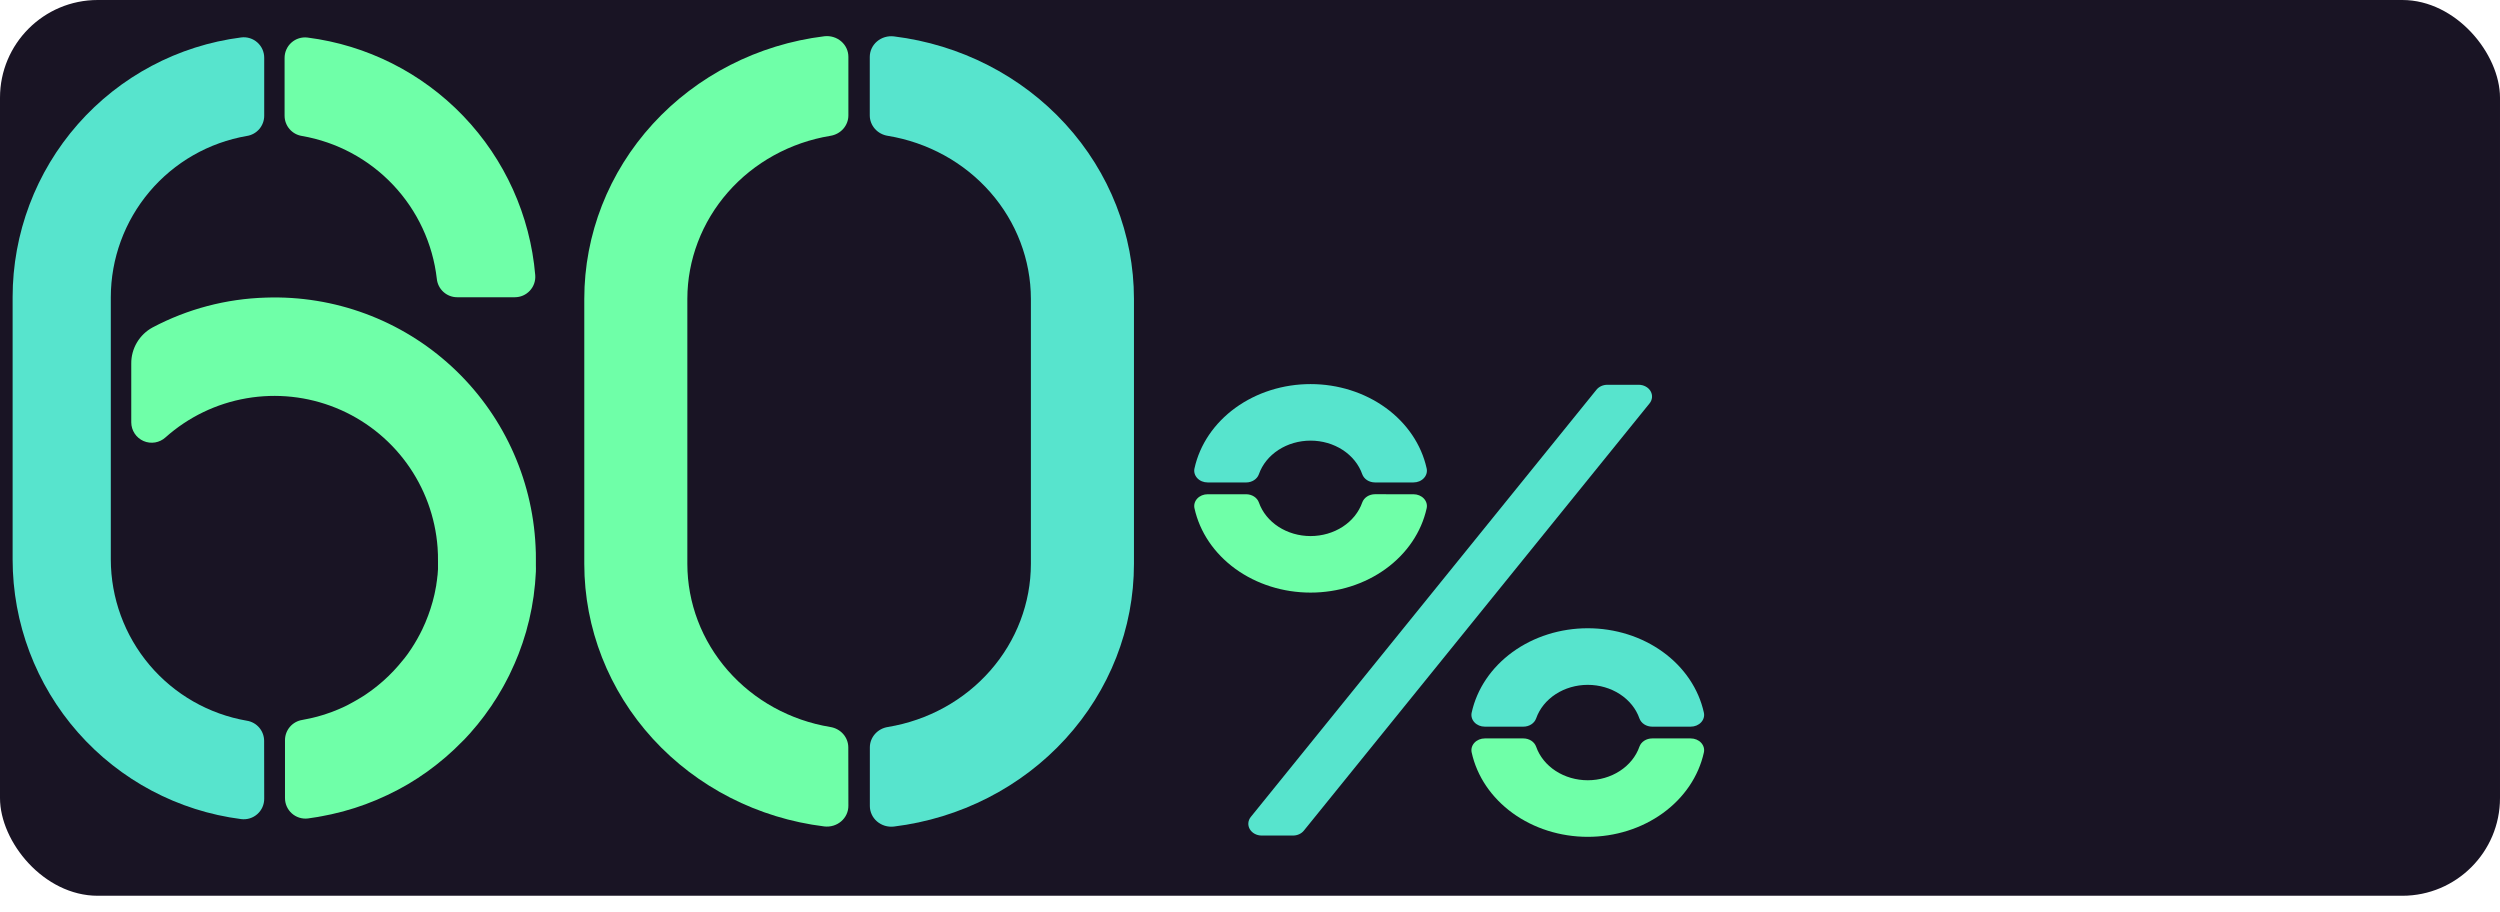
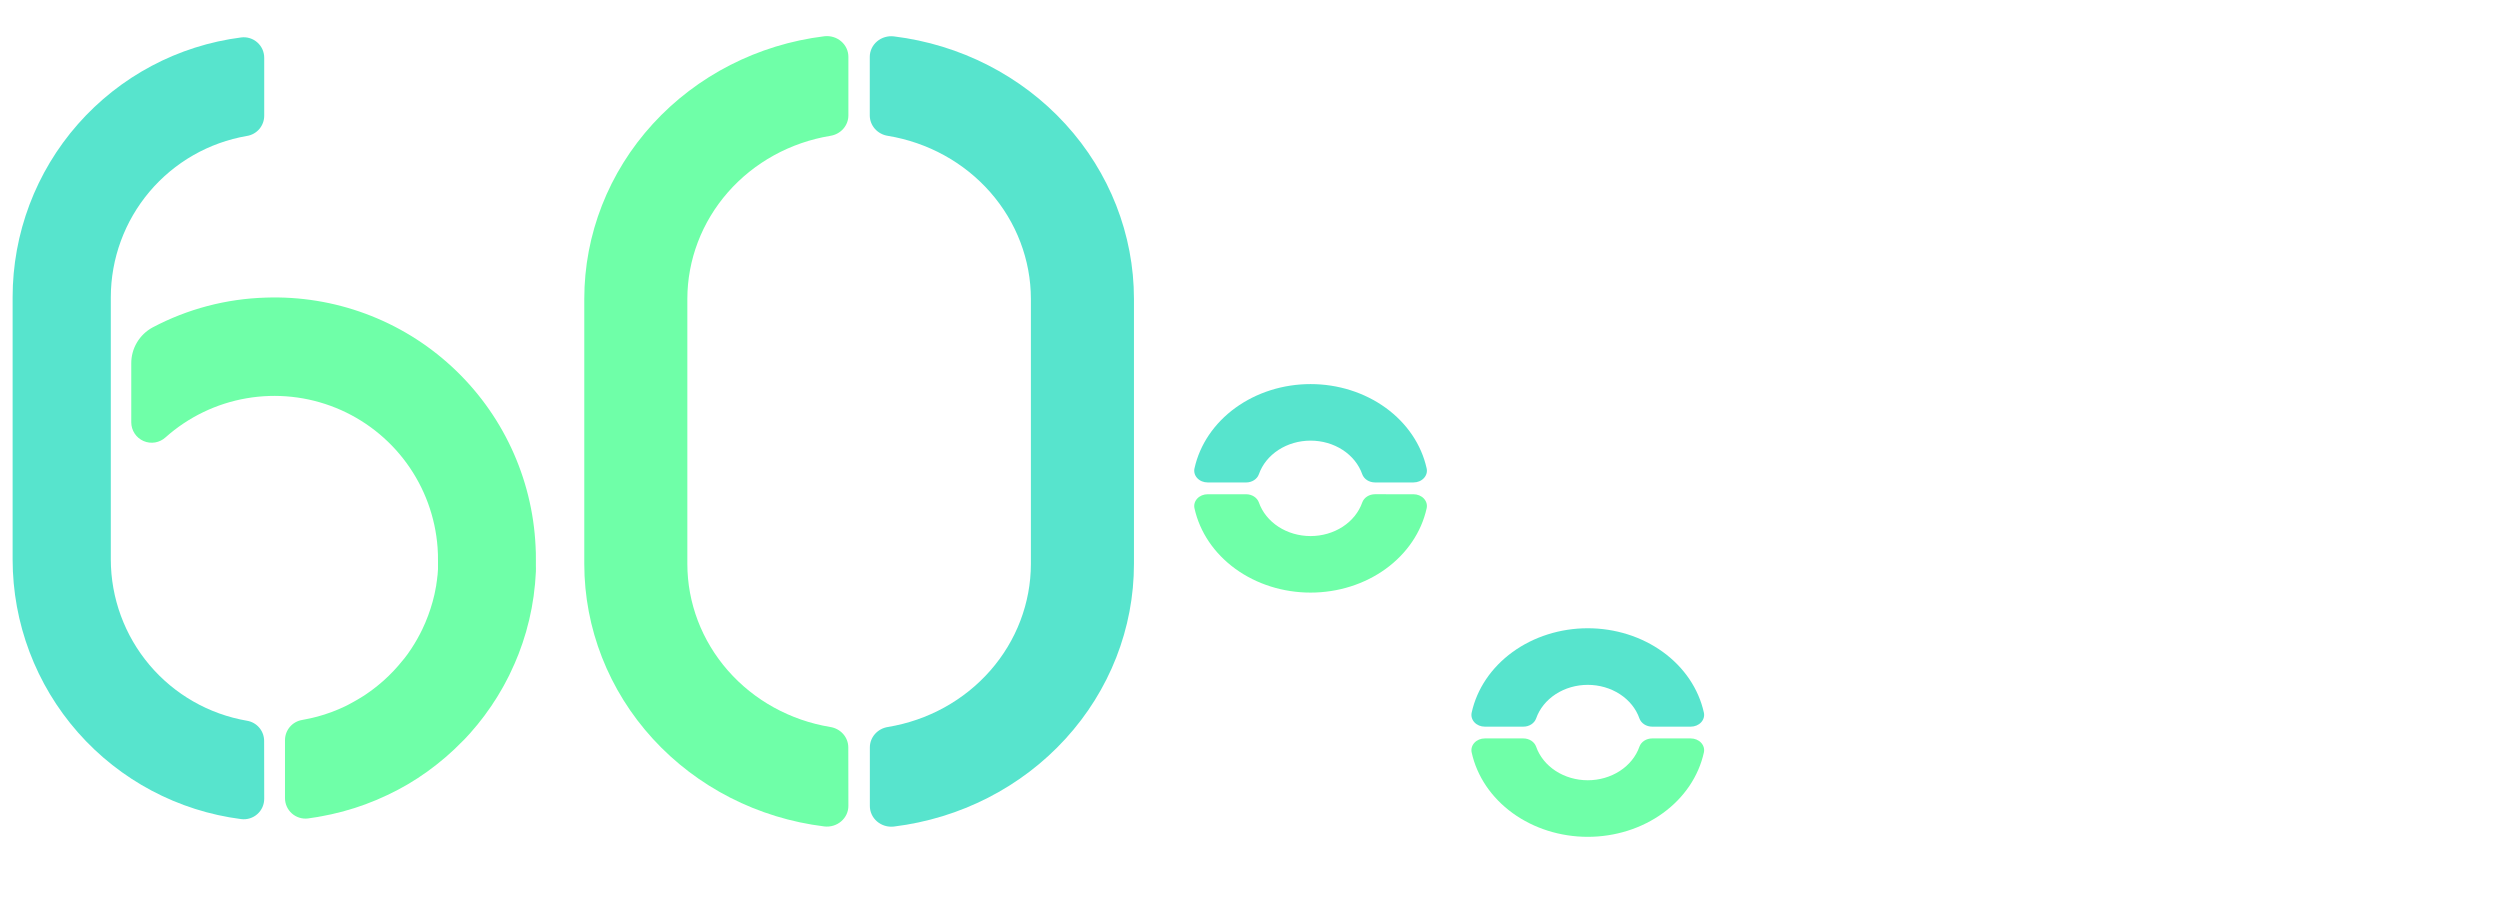
<svg xmlns="http://www.w3.org/2000/svg" width="307" height="112" viewBox="0 0 307 112" fill="none">
-   <rect width="307" height="110" rx="12" fill="#191424" />
  <path d="M32.435 90.982C32.434 90.385 32.221 89.808 31.834 89.354C31.446 88.9 30.91 88.599 30.32 88.505C25.648 87.701 21.408 85.274 18.351 81.65C15.293 78.026 13.613 73.439 13.607 68.697V36.501C13.613 31.758 15.295 27.169 18.355 23.545C21.414 19.921 25.656 17.494 30.331 16.693C30.92 16.599 31.456 16.298 31.844 15.844C32.231 15.39 32.444 14.813 32.445 14.216V7.108C32.448 6.751 32.374 6.397 32.23 6.07C32.085 5.744 31.872 5.452 31.605 5.214C31.338 4.976 31.024 4.798 30.683 4.692C30.342 4.585 29.982 4.552 29.627 4.596C21.867 5.587 14.734 9.375 9.565 15.248C4.397 21.121 1.547 28.677 1.55 36.501V68.697C1.551 76.518 4.402 84.071 9.57 89.941C14.739 95.811 21.869 99.596 29.627 100.587C29.982 100.63 30.342 100.598 30.683 100.491C31.024 100.385 31.338 100.207 31.605 99.969C31.872 99.731 32.085 99.439 32.23 99.113C32.374 98.786 32.448 98.432 32.445 98.075L32.435 90.982Z" fill="#57E4CD" />
-   <path d="M65.727 33.778C65.103 26.451 61.987 19.56 56.898 14.252C51.809 8.944 45.054 5.542 37.76 4.611C37.406 4.568 37.047 4.601 36.706 4.708C36.366 4.815 36.052 4.993 35.786 5.231C35.52 5.469 35.307 5.76 35.163 6.087C35.018 6.413 34.945 6.766 34.947 7.123V14.216C34.948 14.813 35.161 15.39 35.549 15.844C35.936 16.297 36.473 16.599 37.062 16.693C41.349 17.433 45.281 19.541 48.27 22.703C51.258 25.864 53.142 29.908 53.64 34.23C53.7 34.854 53.991 35.432 54.456 35.852C54.92 36.272 55.525 36.504 56.152 36.501H63.215C63.563 36.502 63.908 36.431 64.228 36.292C64.547 36.152 64.834 35.948 65.07 35.692C65.306 35.436 65.487 35.134 65.6 34.804C65.713 34.475 65.756 34.125 65.727 33.778V33.778Z" fill="#6FFFA8" />
  <path d="M57.026 90.801C57.262 90.55 57.498 90.299 57.724 90.047C57.82 89.942 57.91 89.831 58.001 89.721C58.221 89.47 58.438 89.219 58.648 88.962C58.744 88.847 58.834 88.721 58.925 88.606C59.126 88.349 59.332 88.103 59.523 87.837L59.804 87.44C59.99 87.184 60.176 86.938 60.352 86.672L60.623 86.245C60.794 85.988 60.964 85.742 61.125 85.466C61.221 85.315 61.306 85.154 61.396 85.004C61.547 84.743 61.703 84.501 61.849 84.225C61.939 84.059 62.024 83.883 62.115 83.723C62.25 83.466 62.386 83.22 62.517 82.954C62.647 82.688 62.703 82.552 62.798 82.351C62.939 82.055 63.079 81.754 63.21 81.452C63.371 81.075 63.531 80.694 63.682 80.312C63.748 80.141 63.803 79.97 63.863 79.809C63.968 79.523 64.079 79.242 64.174 78.95C64.24 78.764 64.29 78.573 64.35 78.388C64.436 78.111 64.531 77.835 64.612 77.549C64.667 77.358 64.712 77.157 64.762 76.961C64.838 76.685 64.913 76.408 64.983 76.127C65.028 75.921 65.069 75.71 65.114 75.504C65.159 75.298 65.234 74.957 65.29 74.675C65.345 74.394 65.36 74.243 65.395 74.027C65.43 73.811 65.491 73.48 65.531 73.203C65.571 72.927 65.581 72.756 65.606 72.53C65.631 72.304 65.677 71.983 65.702 71.711C65.727 71.44 65.737 71.244 65.752 71.008C65.767 70.772 65.792 70.471 65.807 70.194C65.822 69.918 65.807 69.717 65.807 69.476C65.807 69.235 65.807 68.973 65.807 68.712C65.807 68.165 65.807 67.612 65.767 67.054C65.364 58.637 61.663 50.716 55.464 45.007C49.266 39.297 41.069 36.258 32.646 36.546C27.788 36.684 23.026 37.939 18.731 40.213C17.935 40.645 17.271 41.286 16.811 42.066C16.35 42.847 16.111 43.738 16.119 44.644V51.863C16.12 52.351 16.264 52.827 16.531 53.234C16.799 53.642 17.179 53.963 17.626 54.158C18.073 54.353 18.567 54.413 19.048 54.332C19.528 54.251 19.975 54.032 20.334 53.702C23.134 51.208 26.576 49.548 30.271 48.91C33.966 48.271 37.766 48.678 41.241 50.086C44.716 51.494 47.728 53.847 49.936 56.877C52.144 59.908 53.46 63.496 53.735 67.235C53.781 67.813 53.791 68.391 53.786 68.963C53.786 69.104 53.786 69.25 53.786 69.39C53.786 69.531 53.786 69.737 53.786 69.893L53.755 70.32C53.755 70.491 53.725 70.661 53.705 70.822L53.66 71.234L53.585 71.736C53.585 71.872 53.544 72.008 53.519 72.138C53.494 72.269 53.454 72.48 53.424 72.641C53.394 72.801 53.369 72.902 53.344 73.028C53.319 73.153 53.258 73.374 53.218 73.53C53.178 73.686 53.158 73.776 53.123 73.902C53.087 74.027 53.022 74.248 52.972 74.404L52.866 74.756C52.806 74.936 52.746 75.112 52.681 75.288C52.615 75.464 52.61 75.504 52.57 75.605C52.5 75.796 52.424 75.986 52.344 76.172C52.309 76.263 52.279 76.353 52.238 76.444C52.148 76.659 52.047 76.871 51.947 77.087L51.872 77.257C51.481 78.069 51.038 78.854 50.545 79.608L50.455 79.744C50.319 79.945 50.184 80.146 50.043 80.342L49.902 80.528C49.772 80.704 49.641 80.879 49.506 81.03L49.335 81.236C49.204 81.397 49.074 81.558 48.938 81.713C48.878 81.789 48.812 81.859 48.747 81.929C48.616 82.08 48.481 82.226 48.345 82.371L48.134 82.587C47.998 82.728 47.863 82.869 47.722 83.004L47.496 83.215L47.069 83.612L46.833 83.813C46.687 83.939 46.542 84.064 46.391 84.185C46.24 84.305 46.225 84.316 46.145 84.381L45.688 84.732L45.431 84.918C45.276 85.034 45.12 85.139 44.959 85.25L44.698 85.426L44.196 85.732L43.924 85.898C43.754 85.993 43.588 86.094 43.422 86.184L43.146 86.335C42.975 86.43 42.799 86.516 42.643 86.606L42.367 86.742L41.825 86.988L41.548 87.109C41.362 87.189 41.171 87.264 40.986 87.335L40.709 87.445L40.121 87.646L39.85 87.742L39.237 87.922L38.976 87.998L38.328 88.159L38.087 88.214C37.856 88.269 37.62 88.314 37.384 88.355L37.112 88.41C36.523 88.504 35.987 88.805 35.599 89.259C35.212 89.713 34.998 90.29 34.997 90.886V97.995C34.995 98.352 35.068 98.705 35.213 99.031C35.358 99.357 35.57 99.649 35.836 99.886C36.102 100.124 36.416 100.302 36.757 100.409C37.097 100.516 37.456 100.549 37.811 100.507C38.223 100.451 38.63 100.386 39.036 100.321L39.237 100.28L39.519 100.23C39.91 100.155 40.302 100.08 40.694 99.994L40.96 99.929C41.352 99.843 41.739 99.748 42.126 99.647L42.387 99.567C42.769 99.462 43.151 99.351 43.528 99.231L43.784 99.145C44.16 99.019 44.532 98.894 44.904 98.758L45.155 98.658C45.522 98.522 45.889 98.376 46.25 98.226L46.507 98.11C46.863 97.954 47.215 97.799 47.566 97.633L47.823 97.507C48.164 97.337 48.511 97.166 48.827 97.005L49.089 96.864C49.42 96.679 49.752 96.498 50.093 96.302L50.349 96.146C50.671 95.95 50.993 95.754 51.309 95.548L51.565 95.372C51.877 95.166 52.183 94.956 52.49 94.739L52.751 94.543C53.047 94.323 53.339 94.106 53.625 93.88L53.891 93.664C54.172 93.438 54.454 93.207 54.725 92.976C54.816 92.896 54.906 92.81 54.996 92.735C55.263 92.499 55.529 92.263 55.785 92.022L56.056 91.755C56.307 91.514 56.559 91.253 56.8 91.022L57.026 90.801Z" fill="#6FFFA8" />
  <path d="M104.171 91.777C104.17 91.173 103.946 90.59 103.539 90.131C103.133 89.673 102.57 89.368 101.951 89.273C97.046 88.461 92.596 86.007 89.386 82.343C86.176 78.68 84.412 74.043 84.406 69.25V36.704C84.413 31.91 86.178 27.272 89.39 23.608C92.602 19.945 97.054 17.492 101.962 16.681C102.58 16.586 103.143 16.282 103.55 15.823C103.957 15.364 104.181 14.781 104.182 14.178V6.992C104.184 6.631 104.107 6.273 103.955 5.943C103.803 5.613 103.579 5.318 103.299 5.078C103.019 4.837 102.689 4.657 102.331 4.55C101.973 4.442 101.596 4.409 101.223 4.453C93.077 5.455 85.589 9.284 80.164 15.22C74.738 21.157 71.747 28.796 71.75 36.704V69.25C71.751 77.156 74.744 84.791 80.169 90.724C85.594 96.658 93.079 100.484 101.223 101.486C101.596 101.53 101.973 101.497 102.331 101.389C102.689 101.282 103.019 101.102 103.299 100.861C103.579 100.621 103.803 100.326 103.955 99.996C104.107 99.666 104.184 99.308 104.182 98.947L104.171 91.777Z" fill="#6FFFA8" />
  <path d="M106.808 6.992V14.178C106.809 14.781 107.033 15.364 107.439 15.823C107.846 16.282 108.409 16.586 109.028 16.681C113.937 17.489 118.392 19.942 121.606 23.605C124.82 27.269 126.587 31.908 126.594 36.704V69.25C126.587 74.044 124.822 78.683 121.61 82.346C118.398 86.01 113.946 88.463 109.038 89.273C108.42 89.368 107.857 89.673 107.45 90.131C107.043 90.59 106.819 91.173 106.818 91.776V98.962C106.816 99.323 106.893 99.68 107.045 100.01C107.196 100.339 107.419 100.634 107.699 100.874C107.978 101.115 108.308 101.295 108.665 101.403C109.022 101.511 109.4 101.544 109.771 101.501C117.919 100.5 125.408 96.672 130.834 90.735C136.261 84.798 139.253 77.159 139.25 69.25V36.704C139.249 28.798 136.255 21.162 130.829 15.228C125.403 9.295 117.916 5.469 109.771 4.468C109.4 4.424 109.023 4.456 108.666 4.562C108.308 4.669 107.978 4.847 107.698 5.086C107.417 5.325 107.193 5.618 107.04 5.947C106.886 6.275 106.807 6.632 106.808 6.992V6.992Z" fill="#57E4CD" />
  <g clip-path="url(#clip0_191_2874)">
-     <path d="M201.231 47.25H197.386C197.124 47.25 196.865 47.305 196.633 47.41C196.4 47.516 196.199 47.669 196.047 47.857L153.597 100.322C153.423 100.538 153.319 100.792 153.297 101.057C153.276 101.322 153.337 101.586 153.475 101.822C153.613 102.058 153.822 102.256 154.079 102.394C154.336 102.532 154.632 102.605 154.933 102.605H158.778C159.04 102.606 159.299 102.551 159.532 102.445C159.764 102.34 159.965 102.186 160.117 101.998L202.567 49.534C202.741 49.318 202.845 49.063 202.867 48.799C202.888 48.534 202.827 48.269 202.689 48.033C202.551 47.797 202.342 47.6 202.085 47.462C201.828 47.323 201.532 47.25 201.231 47.25Z" fill="#57E4CD" />
    <path d="M168.842 60.691C168.494 60.693 168.155 60.791 167.875 60.973C167.595 61.155 167.388 61.411 167.283 61.703C166.865 62.898 166.023 63.943 164.881 64.686C163.739 65.428 162.357 65.829 160.938 65.829C159.518 65.829 158.136 65.428 156.994 64.686C155.852 63.943 155.01 62.898 154.592 61.703C154.487 61.411 154.279 61.156 153.999 60.975C153.719 60.794 153.381 60.695 153.033 60.694H148.295C148.051 60.694 147.811 60.741 147.59 60.833C147.37 60.925 147.176 61.058 147.022 61.224C146.867 61.39 146.757 61.585 146.699 61.793C146.64 62.001 146.635 62.218 146.684 62.429C147.329 65.341 149.104 67.966 151.704 69.853C154.305 71.74 157.569 72.771 160.938 72.771C164.306 72.771 167.57 71.74 170.171 69.853C172.771 67.966 174.546 65.341 175.191 62.429C175.24 62.218 175.235 62.001 175.177 61.793C175.118 61.585 175.008 61.39 174.853 61.224C174.699 61.058 174.505 60.925 174.285 60.833C174.064 60.741 173.824 60.694 173.58 60.694L168.842 60.691Z" fill="#6FFFA8" />
    <path d="M153.033 59.246C153.381 59.245 153.72 59.146 154 58.964C154.28 58.782 154.487 58.527 154.592 58.234C155.01 57.04 155.852 55.994 156.994 55.252C158.136 54.51 159.518 54.109 160.938 54.109C162.357 54.109 163.739 54.51 164.881 55.252C166.023 55.994 166.865 57.04 167.283 58.234C167.388 58.526 167.596 58.781 167.876 58.963C168.156 59.144 168.494 59.242 168.842 59.243H173.58C173.824 59.244 174.064 59.196 174.285 59.105C174.505 59.013 174.699 58.879 174.853 58.713C175.008 58.547 175.118 58.353 175.177 58.145C175.235 57.936 175.24 57.719 175.191 57.509C174.546 54.596 172.771 51.972 170.171 50.085C167.57 48.198 164.306 47.166 160.938 47.166C157.569 47.166 154.305 48.198 151.704 50.085C149.104 51.972 147.329 54.596 146.684 57.509C146.635 57.719 146.64 57.936 146.699 58.145C146.757 58.353 146.867 58.547 147.022 58.713C147.176 58.879 147.37 59.013 147.59 59.105C147.811 59.196 148.051 59.244 148.295 59.243L153.033 59.246Z" fill="#57E4CD" />
    <path d="M187.073 89.233C187.42 89.233 187.759 89.136 188.04 88.955C188.321 88.774 188.529 88.519 188.635 88.228C189.052 87.032 189.894 85.987 191.035 85.244C192.177 84.501 193.559 84.1 194.979 84.1C196.398 84.1 197.78 84.501 198.922 85.244C200.064 85.987 200.906 87.032 201.323 88.228C201.429 88.519 201.637 88.774 201.918 88.955C202.199 89.136 202.537 89.233 202.885 89.233H207.62C207.864 89.234 208.105 89.187 208.325 89.096C208.546 89.004 208.741 88.871 208.895 88.705C209.05 88.538 209.161 88.344 209.219 88.135C209.278 87.927 209.283 87.71 209.234 87.499C208.59 84.585 206.816 81.958 204.215 80.07C201.614 78.182 198.349 77.149 194.979 77.149C191.609 77.149 188.343 78.182 185.742 80.07C183.142 81.958 181.367 84.585 180.723 87.499C180.675 87.709 180.68 87.927 180.738 88.135C180.797 88.343 180.907 88.537 181.061 88.704C181.216 88.87 181.41 89.003 181.63 89.095C181.85 89.187 182.091 89.234 182.335 89.233H187.073Z" fill="#57E4CD" />
    <path d="M202.885 90.679C202.537 90.679 202.198 90.777 201.917 90.958C201.636 91.14 201.428 91.395 201.323 91.688C200.906 92.883 200.064 93.928 198.922 94.671C197.78 95.414 196.398 95.815 194.979 95.815C193.559 95.815 192.177 95.414 191.035 94.671C189.894 93.928 189.052 92.883 188.635 91.688C188.529 91.395 188.321 91.14 188.041 90.958C187.76 90.777 187.421 90.679 187.073 90.679H182.335C182.091 90.678 181.85 90.726 181.63 90.817C181.41 90.909 181.216 91.043 181.061 91.209C180.907 91.375 180.797 91.569 180.738 91.777C180.68 91.986 180.675 92.203 180.723 92.413C181.367 95.328 183.142 97.954 185.742 99.842C188.343 101.73 191.609 102.763 194.979 102.763C198.349 102.763 201.614 101.73 204.215 99.842C206.816 97.954 208.59 95.328 209.234 92.413C209.283 92.203 209.278 91.985 209.219 91.777C209.161 91.568 209.05 91.374 208.895 91.208C208.741 91.041 208.546 90.908 208.325 90.816C208.105 90.725 207.864 90.678 207.62 90.679H202.885Z" fill="#6FFFA8" />
  </g>
  <defs>
    <clipPath id="clip0_191_2874">
      <rect width="73.743" height="63.754" fill="white" transform="translate(146.257 43.077)" />
    </clipPath>
  </defs>
</svg>